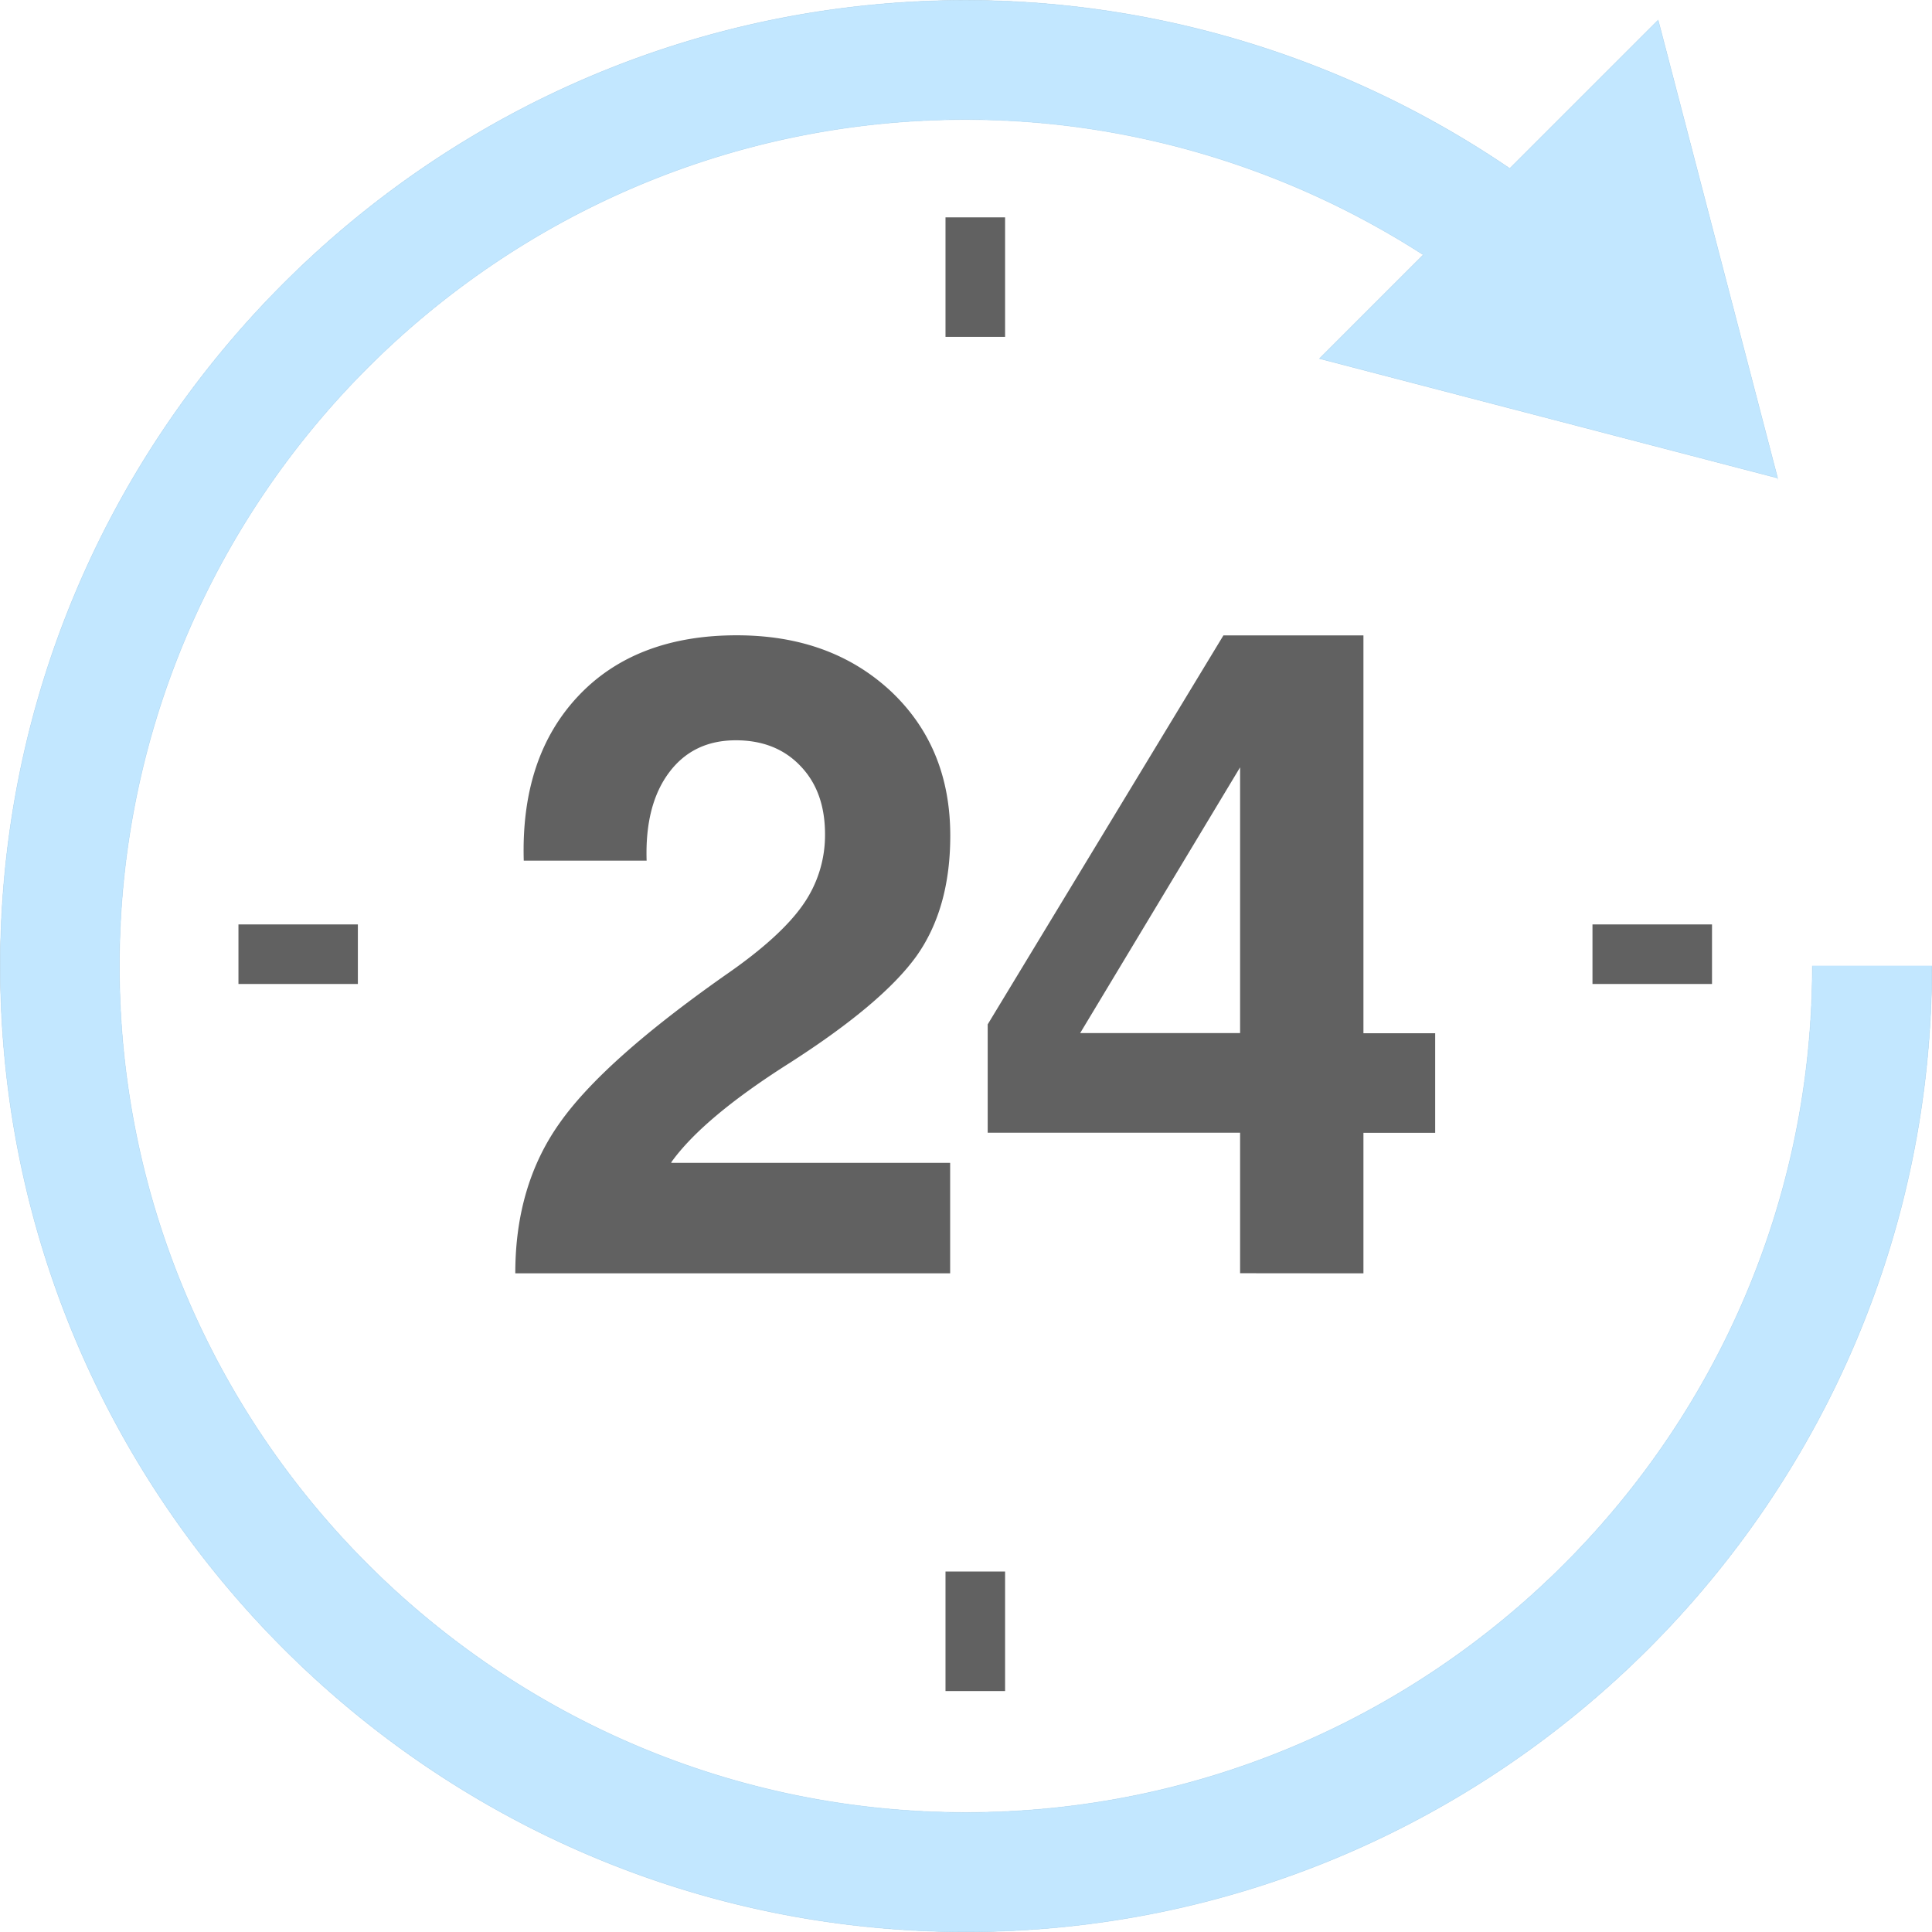
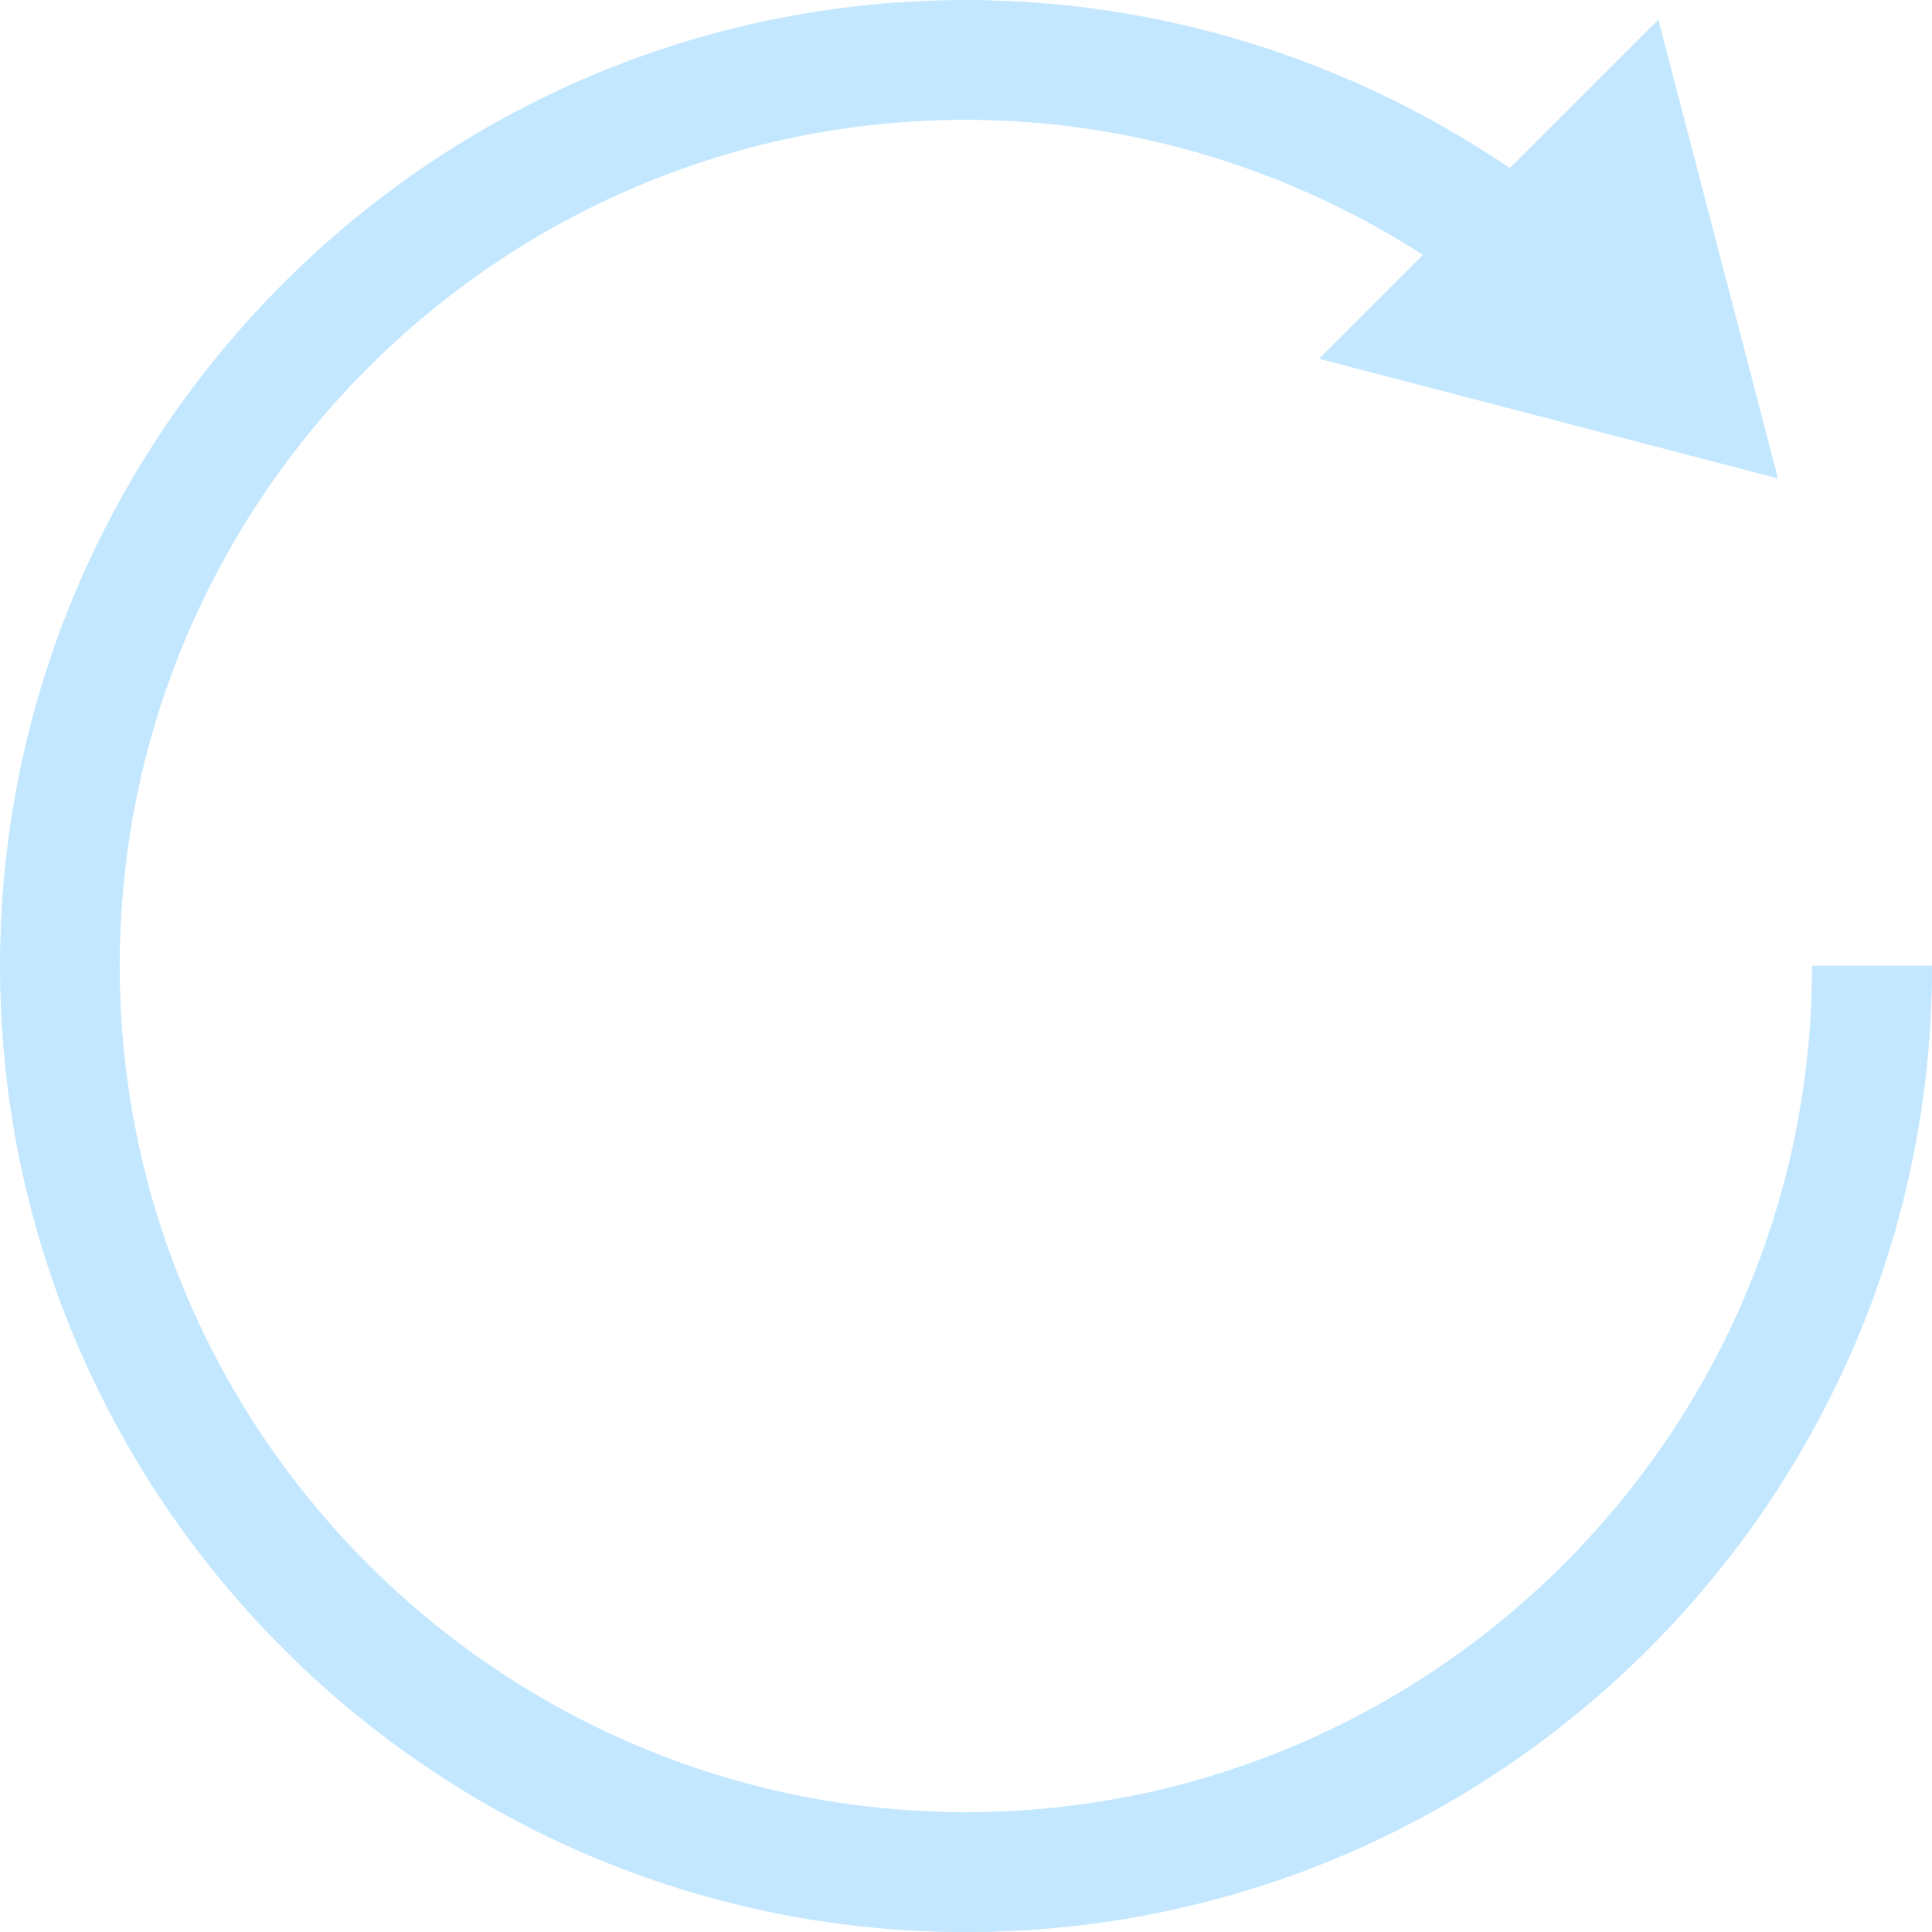
<svg xmlns="http://www.w3.org/2000/svg" width="100" height="100" viewBox="0 0 162.12 162.12" shape-rendering="geometricPrecision" image-rendering="optimizeQuality" fill-rule="evenodd">
-   <path d="M162.1 81.06c0 44.68-36.36 81.04-81.04 81.04S.03 125.74.03 81.06 36.38.03 81.06.03c16.33 0 32.24 4.99 45.63 14.11l12.45-12.45 10.02 38.42-38.43-10.02 8.71-8.71c-11.39-7.33-24.7-11.35-38.39-11.35-39.16 0-71.03 31.86-71.03 71.03 0 39.16 31.87 71.03 71.03 71.03 39.17 0 71.03-31.87 71.03-71.03h10.02zm-101.2.74c-6.83 4.8-11.48 8.94-13.94 12.44-2.48 3.49-3.72 7.69-3.72 12.59v.02h36.49v-9.27H56.32l.03-.08c1.77-2.46 5.06-5.23 9.89-8.29 5.2-3.33 8.76-6.33 10.67-8.99 1.89-2.67 2.83-6.04 2.83-10.09 0-4.96-1.66-8.99-4.99-12.13-3.37-3.13-7.66-4.69-12.93-4.69-5.64 0-10.1 1.7-13.3 5.1-3.21 3.41-4.74 8-4.57 13.81h10.31c-.1-3.12.53-5.58 1.88-7.39s3.22-2.71 5.61-2.71c2.24 0 4.06.72 5.43 2.17 1.38 1.44 2.05 3.35 2.05 5.72a10.14 10.14 0 0 1-1.87 5.94c-1.24 1.77-3.39 3.73-6.46 5.85zm43.16 25.04V95.05H82.88v-9.09l19.78-32.64h11.75V86.7h6.02v8.36h-6.02v11.79l-10.35-.01zm0-20.15v-22.3l-13.42 22.3h13.42zM84.34 18.24h-5v10.03h5V18.24zm0 113.63h-5v10.03h5v-10.03zm59.32-49.3v-5h-10.03v5h10.03zm-113.63 0v-5H20.01v5h10.02z" fill="#616161" />
  <path d="M149.16 40.11L139.14 1.69l-12.45 12.45C113.3 5.02 97.39.03 81.06.03 36.38.03.03 36.38.03 81.06s36.35 81.04 81.03 81.04 81.04-36.36 81.04-81.04h0-10.02c0 39.16-31.86 71.03-71.03 71.03-39.16 0-71.03-31.87-71.03-71.03 0-39.17 31.87-71.03 71.03-71.03 13.69 0 27 4.02 38.39 11.35l-8.71 8.71 38.43 10.02z" stroke="#c2e7ff" stroke-width=".05" stroke-miterlimit="22.926" fill="#c2e7ff" />
</svg>